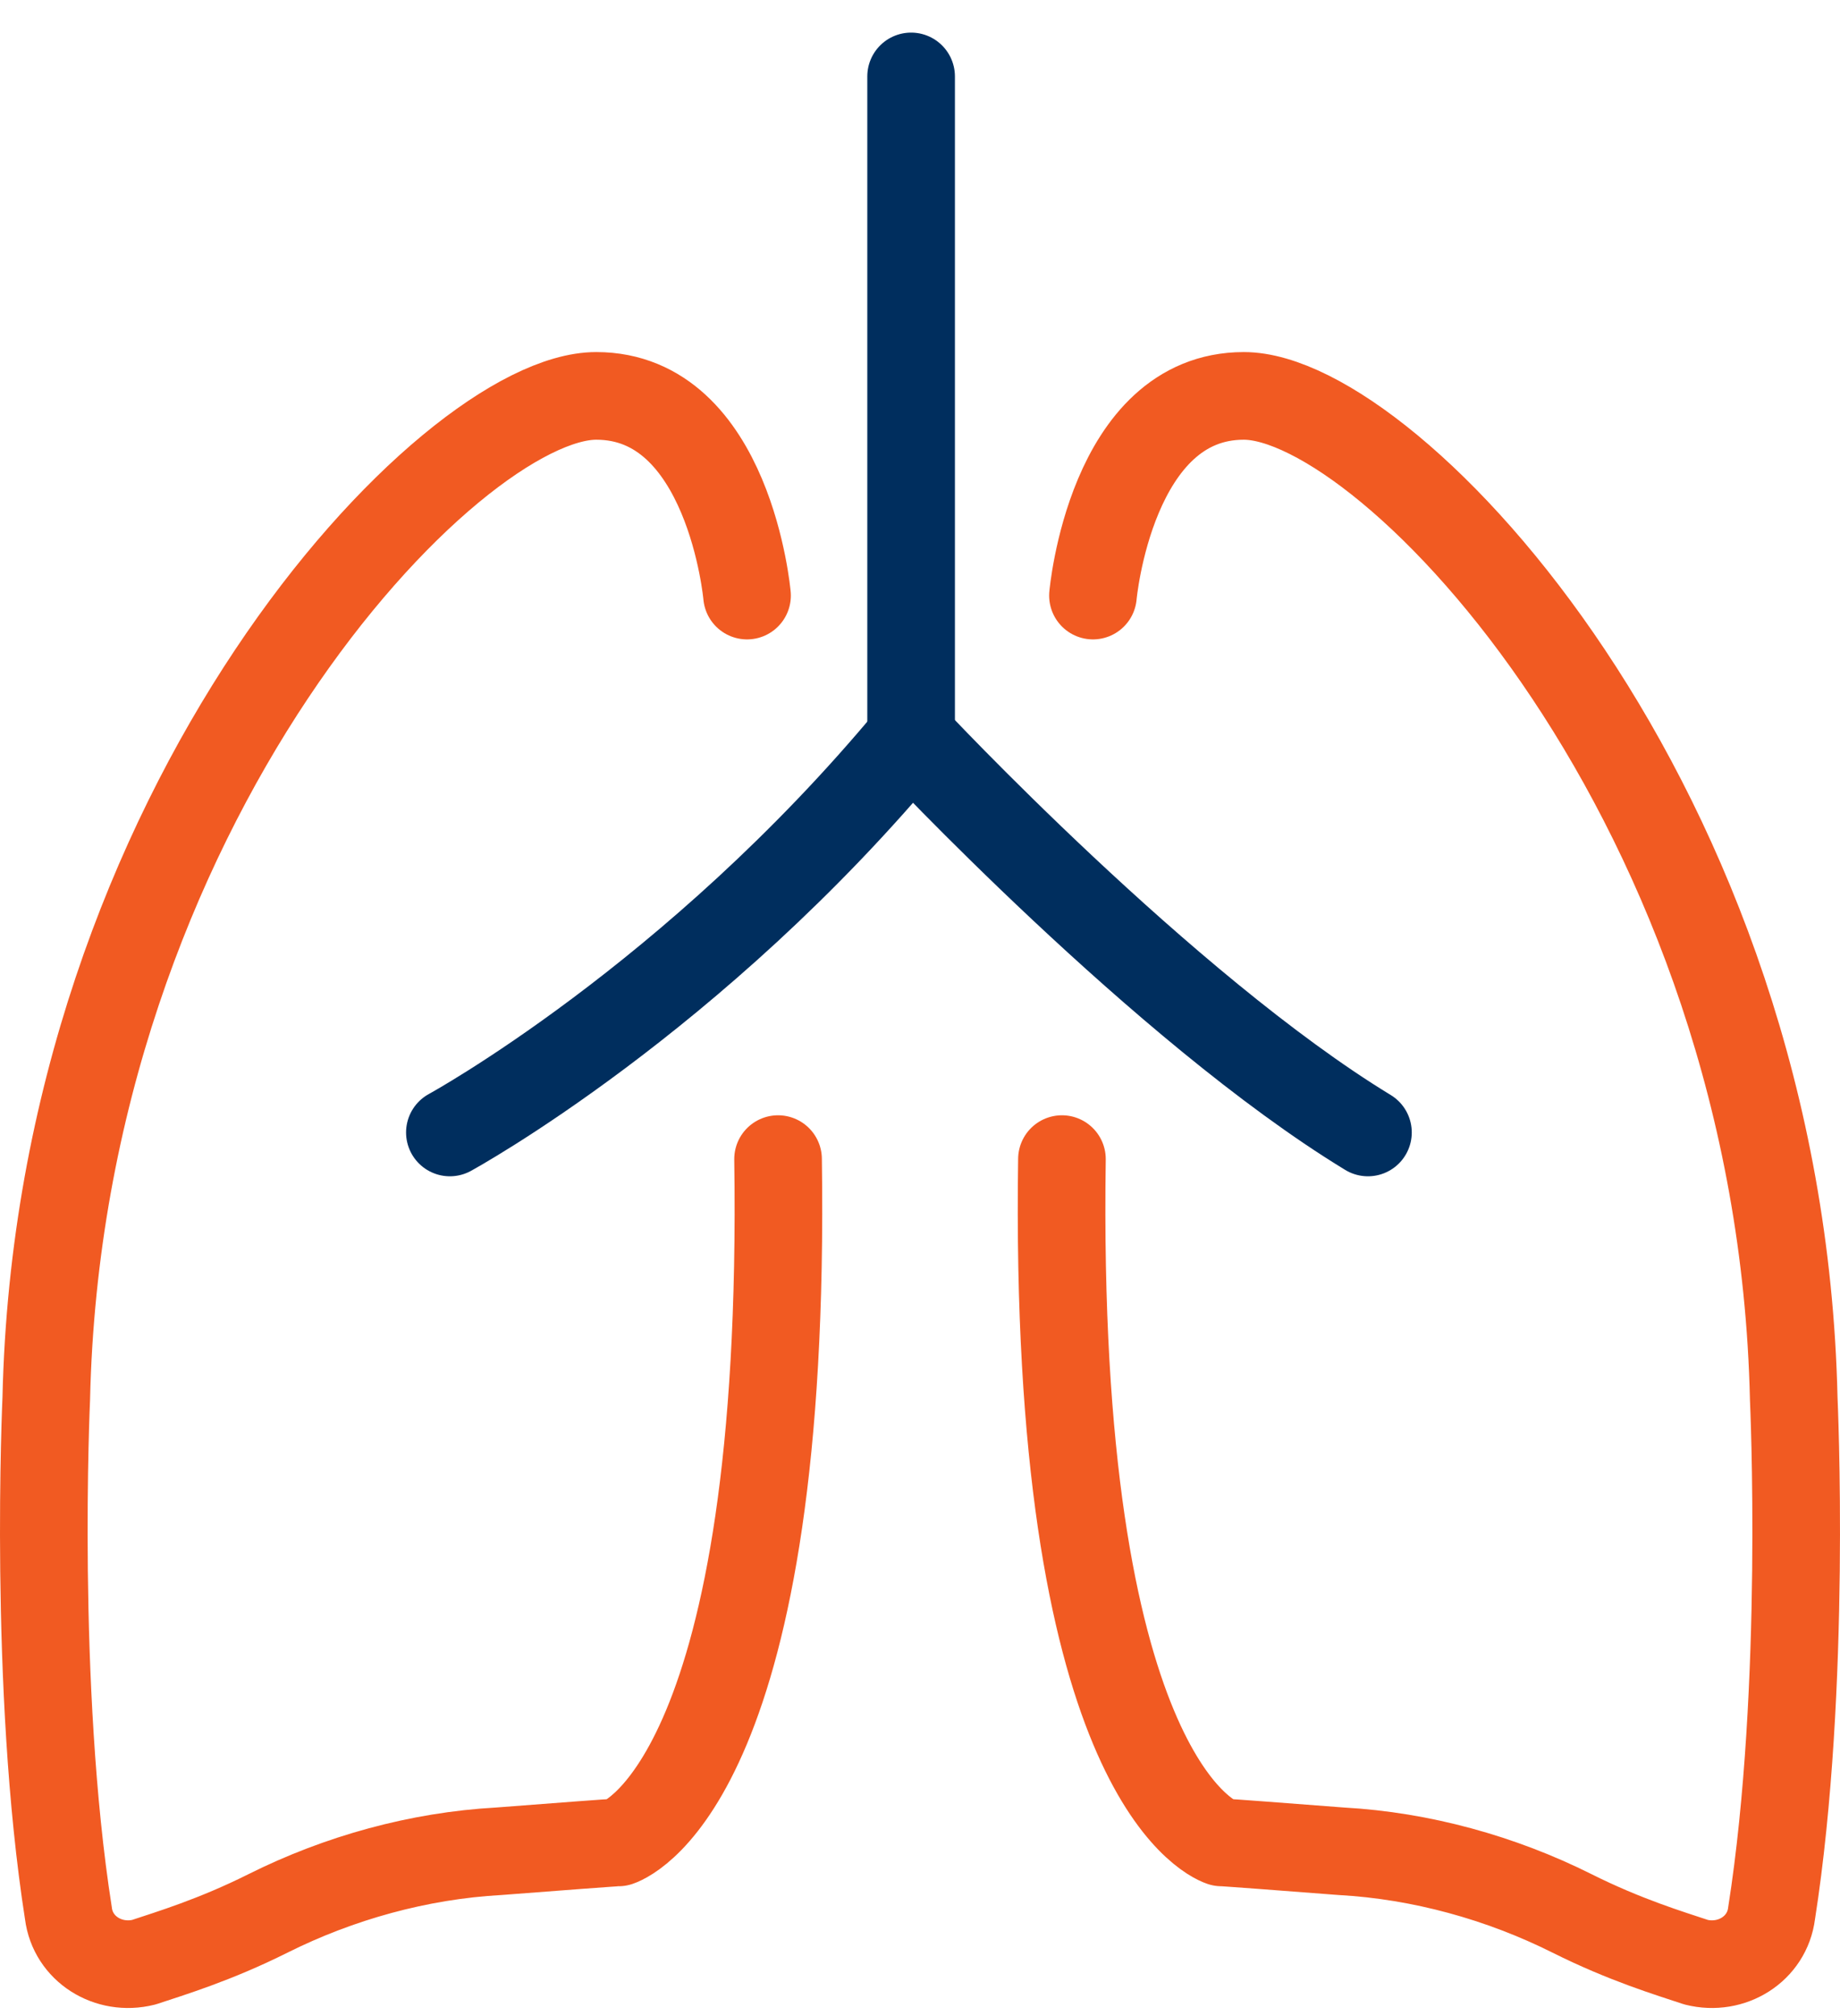
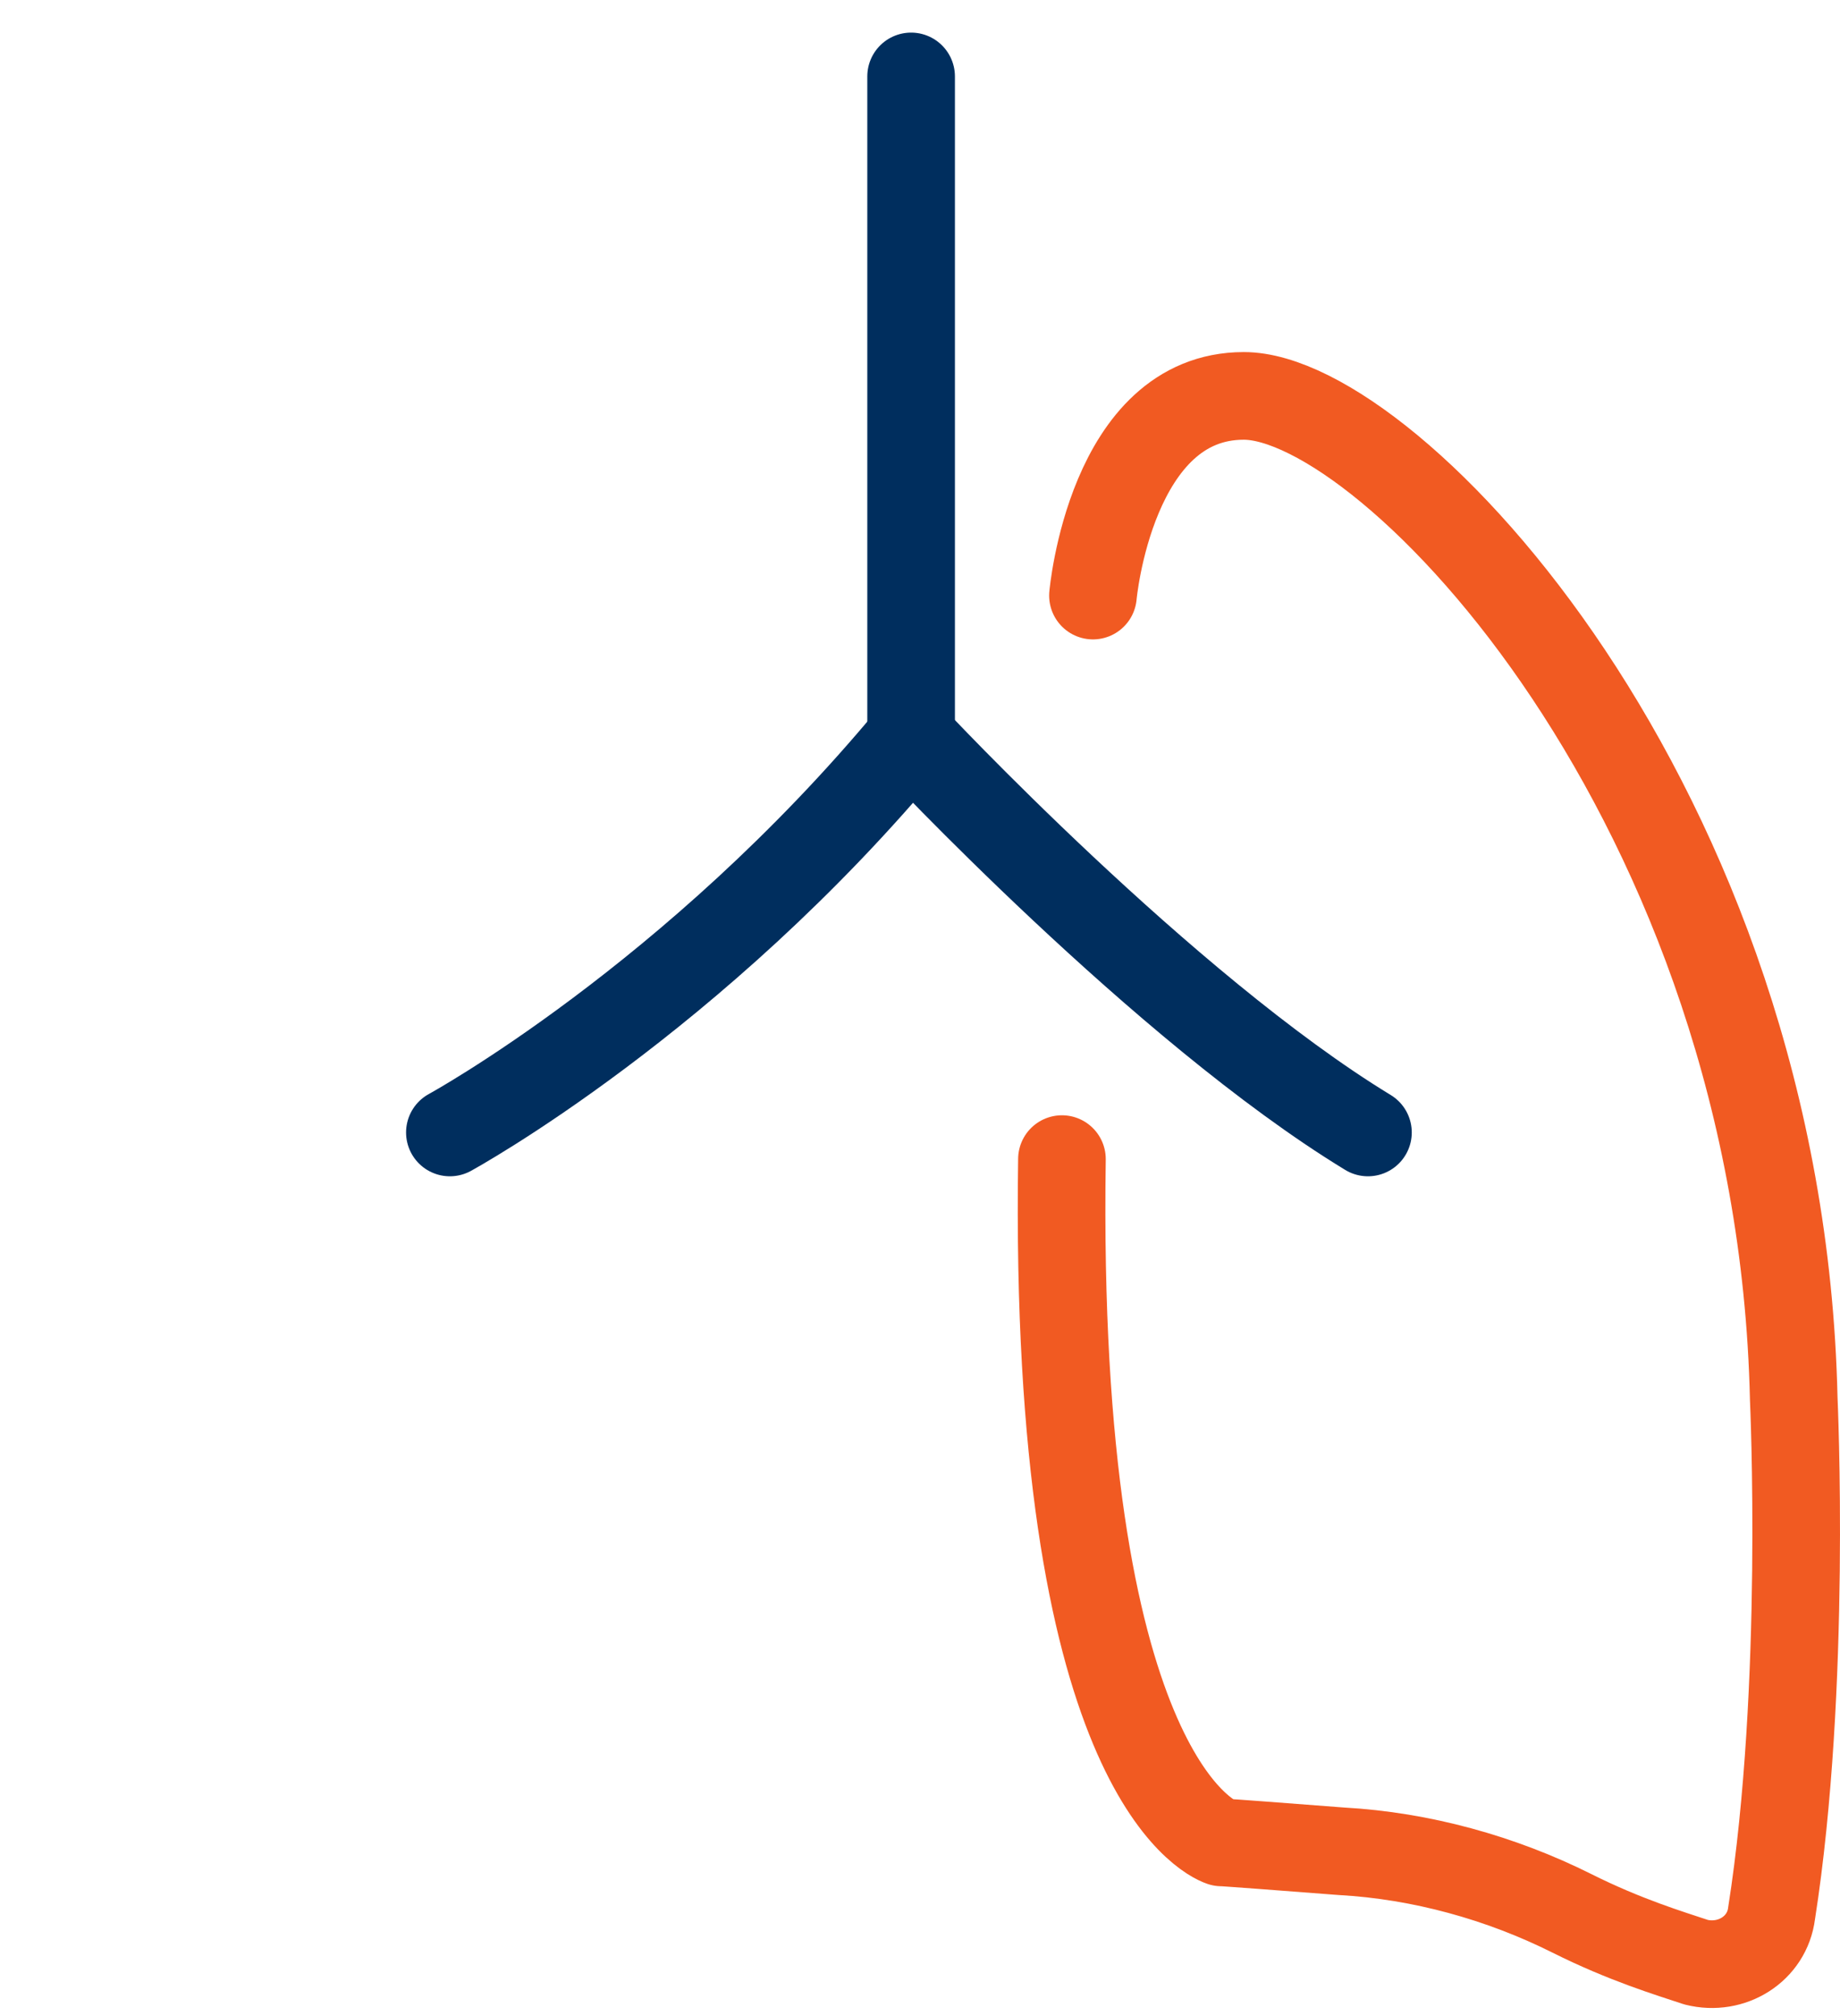
<svg xmlns="http://www.w3.org/2000/svg" width="42" height="46" viewBox="0 0 42 46" fill="none">
  <path d="M20.797 1.744V16.829" stroke="#002E5E" stroke-width="2" stroke-linecap="round" stroke-linejoin="round" />
  <path d="M10.269 25.839C10.269 25.839 15.837 22.802 20.797 16.829C20.797 16.829 26.568 23.005 31.225 25.839" stroke="#002E5E" stroke-width="2" stroke-linecap="round" stroke-linejoin="round" />
-   <path d="M17.052 13.589C17.052 13.589 16.647 9.033 13.61 9.033C10.269 9.033 1.359 18.348 1.056 31.914C1.056 31.914 0.752 38.494 1.562 43.657C1.663 44.467 2.473 44.974 3.283 44.771C3.89 44.569 4.903 44.265 6.118 43.657C7.738 42.847 9.56 42.341 11.382 42.24C12.698 42.139 14.014 42.038 14.116 42.038C14.419 41.936 17.963 40.316 17.76 26.447" stroke="#F15A22" stroke-width="2" stroke-miterlimit="10" stroke-linecap="round" stroke-linejoin="round" />
  <path d="M24.948 13.589C24.948 13.589 25.353 9.033 28.391 9.033C31.732 9.033 40.641 18.348 40.944 31.914C40.944 31.914 41.248 38.494 40.438 43.657C40.337 44.467 39.527 44.974 38.717 44.771C38.11 44.569 37.097 44.265 35.882 43.657C34.263 42.847 32.44 42.341 30.618 42.24C29.302 42.139 27.986 42.038 27.884 42.038C27.581 41.936 24.037 40.316 24.24 26.447" stroke="#F15A22" stroke-width="2" stroke-miterlimit="10" stroke-linecap="round" stroke-linejoin="round" />
</svg>